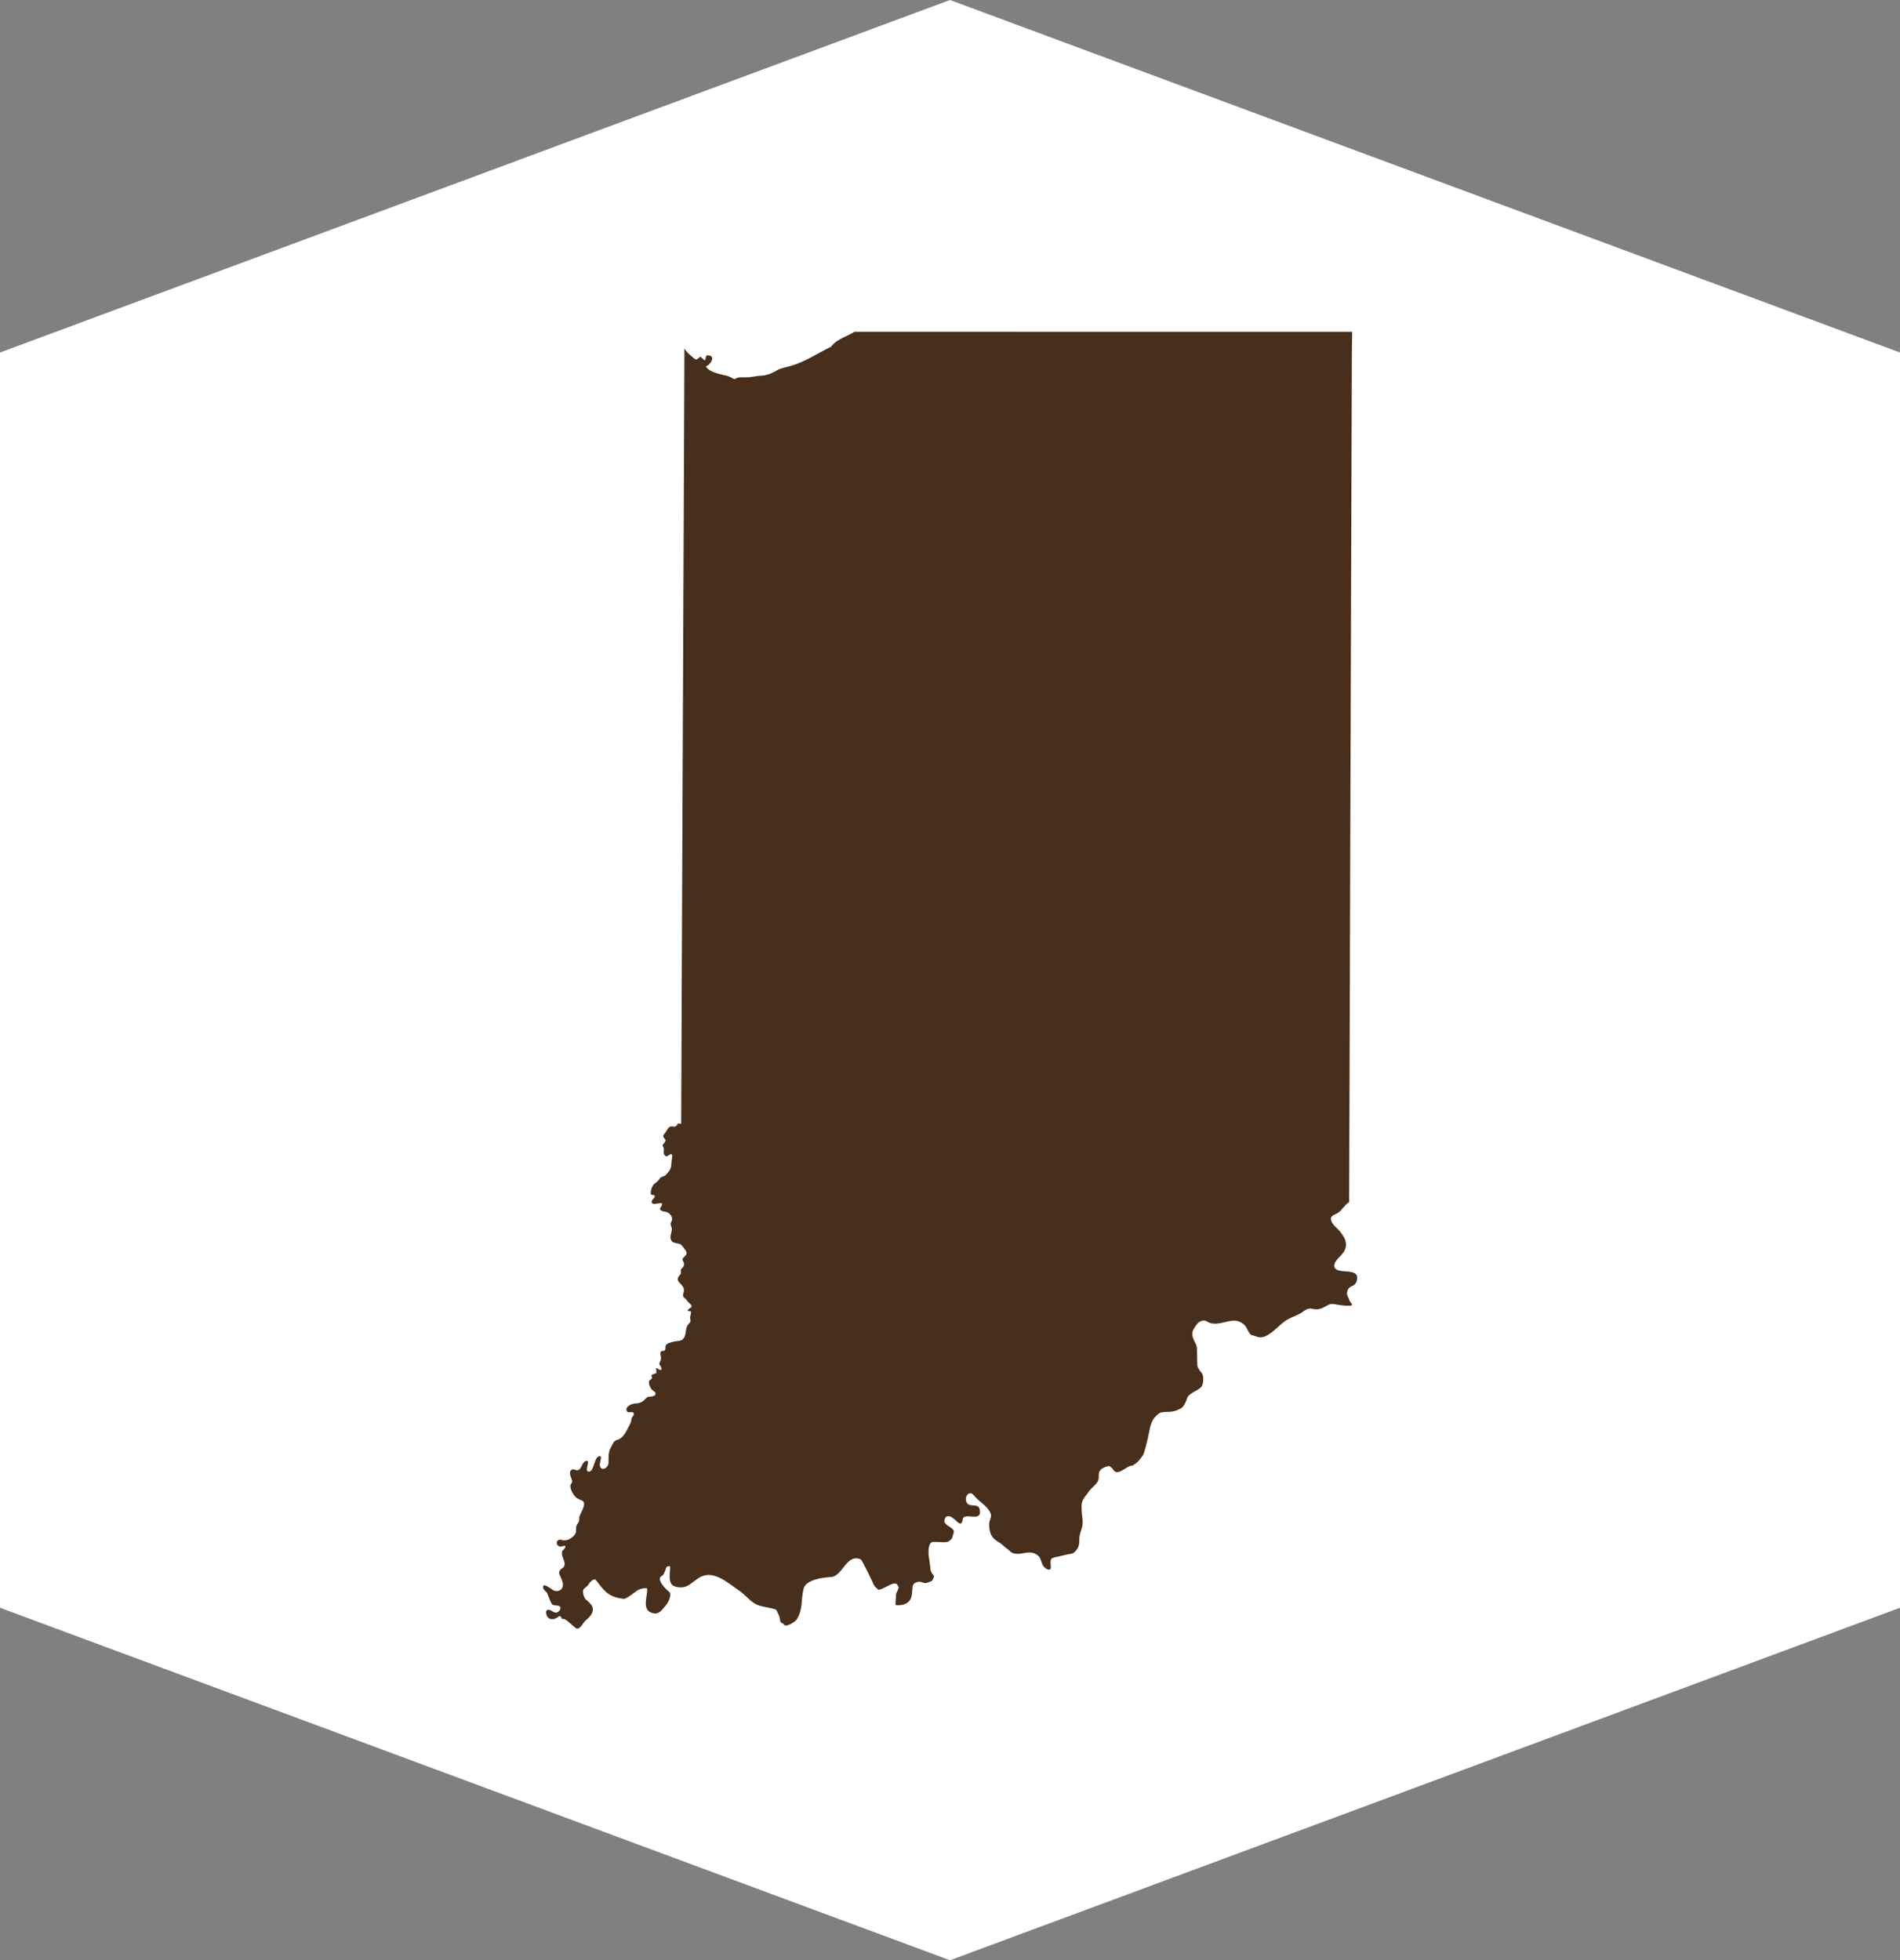
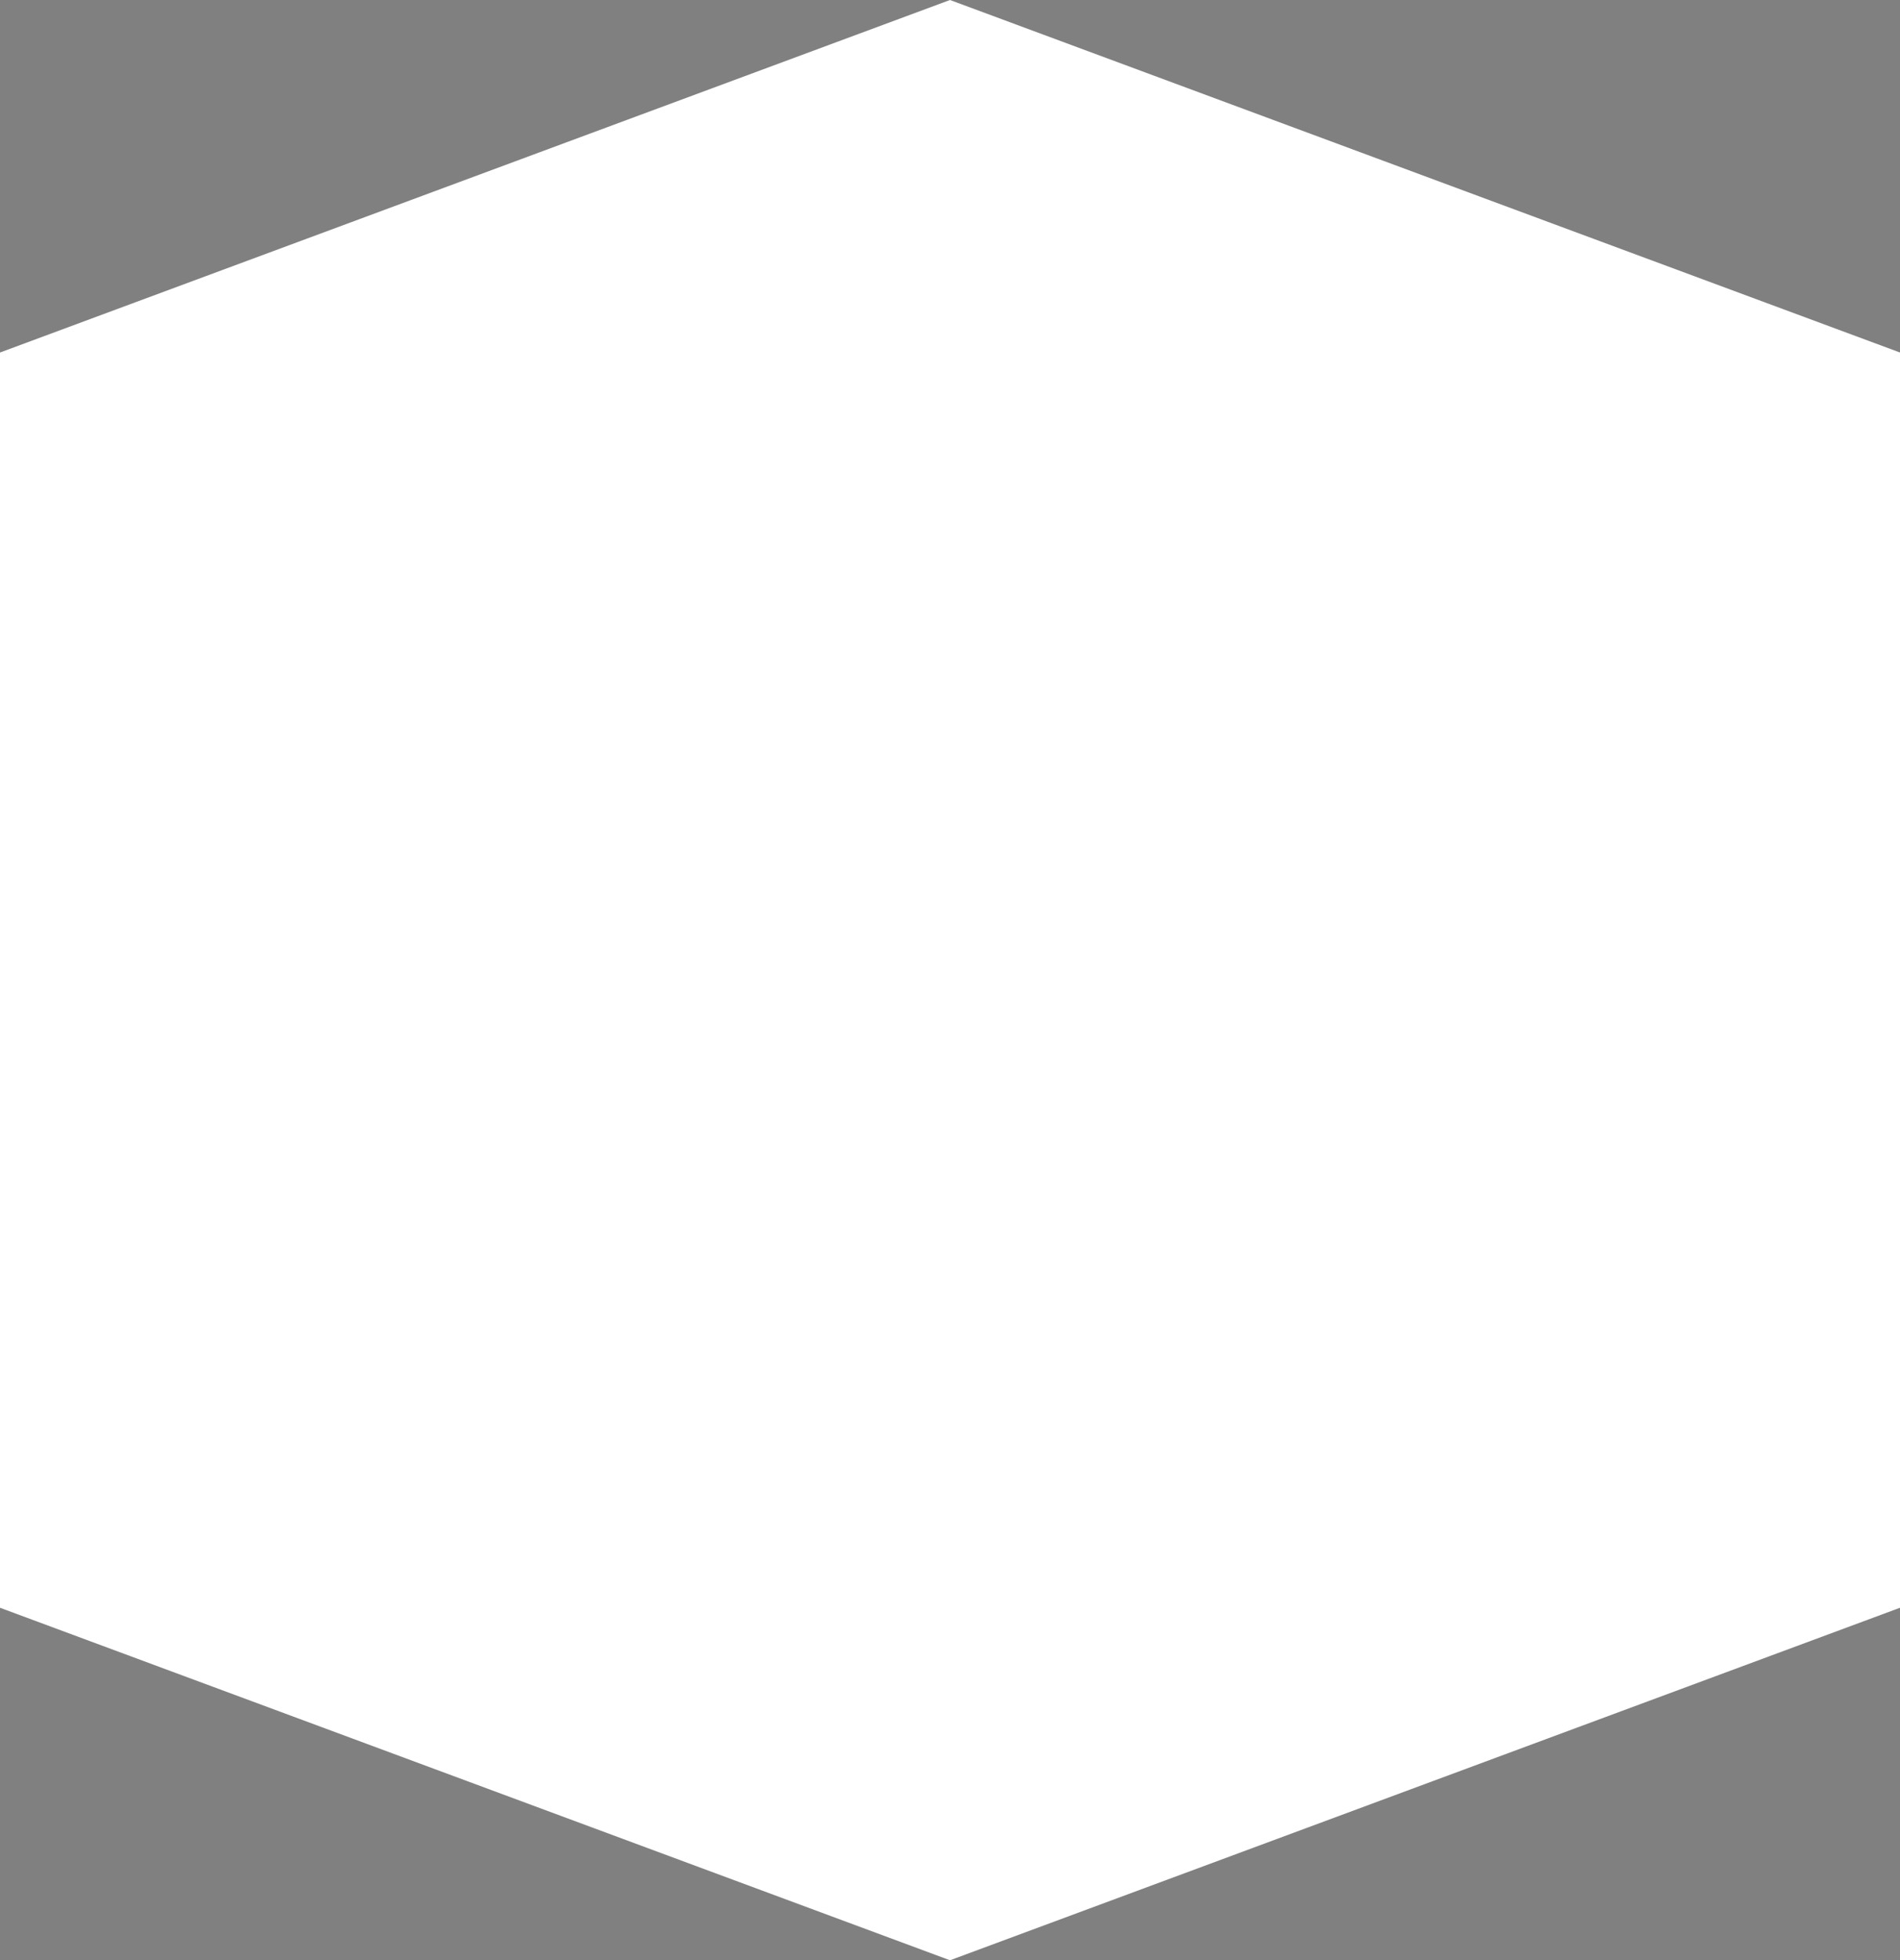
<svg xmlns="http://www.w3.org/2000/svg" width="63" height="65" viewBox="0 0 63 65" fill="none">
  <rect x="0" y="0" width="63" height="65" fill="#808080" stroke="none" />
  <path d="M31.5 0L63 11.689V53.311L31.5 65L0 53.311V11.689L31.5 0Z" fill="white" />
  <g clip-path="url(#clip0_2183_1312)">
-     <path fill-rule="evenodd" clip-rule="evenodd" d="M44.298 42.08C44.22 42.022 44.233 41.977 44.261 41.879C44.263 41.873 44.264 41.867 44.267 41.86C44.27 41.85 44.295 41.83 44.298 41.819C44.31 41.783 44.42 41.671 44.452 41.639C44.732 41.353 44.654 41.104 44.422 40.824C44.361 40.752 44.282 40.689 44.22 40.614C44.193 40.581 44.17 40.546 44.154 40.508C44.066 40.305 44.239 40.297 44.367 40.215C44.484 40.14 44.567 39.989 44.676 39.9C44.694 39.886 44.713 39.874 44.735 39.868L44.743 37.502L44.751 35.155L44.757 32.977L44.766 29.994L44.776 26.688L44.785 23.882L44.797 20.111L44.81 16.36L44.819 13.556L44.825 11.704L44.835 11.003H41.664L37.912 11.002H34.624L30.867 11H28.337C28.09 11.151 27.753 11.251 27.592 11.455C27.566 11.458 27.559 11.51 27.53 11.515C27.527 11.523 27.513 11.52 27.504 11.52C27.073 11.739 26.685 12.001 26.212 12.136C26.075 12.176 25.925 12.199 25.794 12.262C25.747 12.285 25.641 12.356 25.597 12.361C25.573 12.382 25.478 12.419 25.448 12.419C25.432 12.431 25.429 12.428 25.407 12.428C25.366 12.453 25.249 12.457 25.172 12.462C25.154 12.462 25.139 12.465 25.126 12.466L24.843 12.508C24.787 12.516 24.487 12.502 24.472 12.522C24.384 12.54 24.387 12.605 24.28 12.539C24.177 12.476 24.103 12.456 23.983 12.433C23.857 12.408 23.497 12.311 23.441 12.193C23.435 12.187 23.416 12.176 23.41 12.173C23.41 12.158 23.415 12.155 23.418 12.141C23.518 12.116 23.716 11.875 23.556 11.798C23.545 11.793 23.441 11.773 23.436 11.789C23.43 11.789 23.426 11.792 23.424 11.798C23.391 11.807 23.407 11.942 23.369 11.945C23.353 11.945 23.253 11.858 23.244 11.839C23.239 11.839 23.233 11.833 23.232 11.83C23.191 11.83 23.145 11.904 23.097 11.918C23.056 11.93 22.998 11.868 22.968 11.845C22.865 11.761 22.759 11.669 22.694 11.555L22.67 17.446L22.65 22.079L22.638 24.855L22.623 28.42L22.599 34.236L22.587 37.261C22.577 37.261 22.564 37.261 22.55 37.261C22.45 37.239 22.499 37.245 22.436 37.319C22.376 37.392 22.318 37.338 22.241 37.353C22.141 37.373 22.111 37.505 22.04 37.584C21.902 37.73 22.105 37.745 22.064 37.836C22.046 37.876 22.014 37.919 21.984 37.95C21.976 37.957 21.964 37.983 21.97 37.991C21.978 38 21.984 38.011 21.99 38.02C22.055 38.14 21.944 38.246 22.073 38.337C22.129 38.377 22.247 38.215 22.282 38.291C22.309 38.351 22.258 38.511 22.258 38.591C22.258 38.67 22.244 38.726 22.215 38.786C22.188 38.841 22.131 38.895 22.091 38.946C22.046 39.003 22.014 38.992 21.956 39.018C21.85 39.066 21.893 39.101 21.767 39.199C21.75 39.212 21.734 39.225 21.717 39.238C21.629 39.305 21.585 39.431 21.575 39.538C21.561 39.677 21.71 39.582 21.71 39.665C21.71 39.734 21.626 39.76 21.613 39.83C21.575 40.013 21.919 39.851 21.95 39.905C21.981 39.956 21.858 40.071 21.887 40.106C21.937 40.166 22.006 40.171 22.079 40.183C22.203 40.206 22.34 40.374 22.264 40.5C22.191 40.624 22.287 40.667 22.276 40.77C22.259 40.924 22.172 41.067 22.296 41.175C22.358 41.228 22.512 41.221 22.576 41.269C22.632 41.312 22.685 41.399 22.727 41.455C22.861 41.628 22.608 41.673 22.633 41.78C22.635 41.788 22.64 41.797 22.644 41.806C22.721 41.936 22.679 41.989 22.585 42.085C22.553 42.117 22.602 42.214 22.568 42.246C22.273 42.541 22.767 42.547 22.665 42.866C22.649 42.916 22.633 42.989 22.682 43.026C22.727 43.061 22.756 43.081 22.786 43.135C22.815 43.184 22.97 43.278 22.924 43.341C22.892 43.384 22.756 43.428 22.829 43.474C22.847 43.487 22.898 43.474 22.909 43.484C22.932 43.505 22.883 43.651 22.883 43.682C22.883 43.768 22.93 43.806 22.846 43.888C22.695 44.032 22.783 44.231 22.662 44.383C22.587 44.478 22.468 44.461 22.365 44.48C22.303 44.492 22.256 44.509 22.199 44.526C22.14 44.543 22.066 44.584 22.066 44.657C22.066 44.704 22.067 44.792 22.003 44.792C21.82 44.792 21.934 44.953 21.916 45.067C21.9 45.162 21.822 45.21 21.89 45.282C21.961 45.359 21.958 45.49 21.823 45.391C21.679 45.285 21.817 45.514 21.743 45.539C21.717 45.547 21.691 45.556 21.667 45.564C21.501 45.616 21.714 45.662 21.56 45.754C21.454 45.819 21.566 46.026 21.626 46.091C21.66 46.125 21.723 46.135 21.734 46.195C21.753 46.315 21.564 46.306 21.491 46.318C21.443 46.326 21.37 46.424 21.32 46.461C21.255 46.509 21.16 46.537 21.079 46.537C20.972 46.537 20.728 46.623 20.778 46.778C20.808 46.873 20.951 46.792 21.001 46.843C21.001 46.843 21.002 46.844 21.004 46.846C21.064 46.907 20.94 46.982 20.937 47.053C20.937 47.073 20.934 47.093 20.93 47.112C20.914 47.179 20.883 47.241 20.849 47.302C20.765 47.458 20.662 47.691 20.481 47.737C20.339 47.773 20.325 47.879 20.254 47.999C20.165 48.148 20.178 48.326 20.178 48.495C20.178 48.664 19.945 48.813 19.891 48.604C19.869 48.52 19.966 48.304 19.91 48.291C19.686 48.232 19.715 48.864 19.495 48.793C19.391 48.761 19.568 48.44 19.462 48.44C19.3 48.44 19.304 48.687 19.179 48.744C19.102 48.779 19.02 48.687 18.953 48.735C18.833 48.819 18.947 48.995 18.97 49.102C18.986 49.179 18.908 49.207 18.912 49.275C18.924 49.413 18.979 49.513 19.07 49.622C19.121 49.685 19.239 49.734 19.282 49.749C19.51 49.834 19.207 50.211 19.207 50.318C19.207 50.389 19.21 50.438 19.17 50.497C19.094 50.604 19.102 50.621 19.102 50.753C19.102 50.886 18.982 50.976 18.879 51.035C18.812 51.073 18.739 51.079 18.665 51.072C18.62 51.067 18.597 51.042 18.547 51.055C18.422 51.085 18.44 51.247 18.555 51.278C18.623 51.296 18.679 51.244 18.738 51.265C18.783 51.282 18.689 51.388 18.662 51.408C18.62 51.437 18.631 51.557 18.646 51.602C18.693 51.736 18.794 51.905 18.641 52.002C18.564 52.049 18.511 52.123 18.556 52.22C18.602 52.318 18.673 52.455 18.665 52.569C18.653 52.742 18.471 52.799 18.34 52.729C18.303 52.709 18.04 52.493 18.012 52.595C17.982 52.703 18.106 52.758 18.143 52.832C18.197 52.942 18.232 53.081 18.297 53.185C18.335 53.247 18.443 53.228 18.502 53.241C18.6 53.261 18.609 53.345 18.543 53.414C18.446 53.513 18.384 53.468 18.284 53.411C18.158 53.34 18.072 53.384 18.116 53.537C18.161 53.7 18.325 53.723 18.45 53.651C18.471 53.639 18.553 53.573 18.567 53.588C18.574 53.596 18.591 53.599 18.596 53.606C18.609 53.637 18.631 53.634 18.617 53.677C18.676 53.666 18.752 53.702 18.79 53.729C18.821 53.752 19.036 53.943 19.083 53.98C19.221 54.088 19.327 53.8 19.435 53.716C19.553 53.622 19.704 53.467 19.644 53.282C19.616 53.196 19.465 53.065 19.435 53.045C19.366 53.002 19.277 52.729 19.377 52.669C19.419 52.644 19.524 52.547 19.553 52.477C19.559 52.463 19.58 52.466 19.586 52.452C19.61 52.4 19.726 52.35 19.753 52.384C20.038 52.755 20.169 52.959 20.687 53.016C20.758 53.024 21.025 52.815 21.057 52.79C21.127 52.735 21.204 52.695 21.288 52.675C21.337 52.663 21.385 52.658 21.437 52.661C21.443 52.661 21.448 52.67 21.451 52.675C21.455 52.683 21.46 52.693 21.46 52.7C21.466 52.947 21.273 53.391 21.631 53.485C21.866 53.547 21.947 53.376 22.072 53.239C22.123 53.184 22.199 53.039 22.214 52.964C22.241 52.827 22.217 52.803 22.152 52.752C22.044 52.666 21.74 52.341 21.953 52.251C21.993 52.234 22.031 52.137 22.053 52.091C22.072 52.054 22.087 51.946 22.134 51.942C22.138 51.942 22.194 51.928 22.205 51.932C22.211 51.935 22.218 51.932 22.218 51.942C22.226 52.178 22.114 52.549 22.417 52.617C22.794 52.7 22.895 52.489 23.185 52.314C23.224 52.289 23.265 52.271 23.304 52.257C23.729 52.108 24.148 52.5 24.509 52.742C24.602 52.807 24.678 52.879 24.754 52.95C24.852 53.042 24.949 53.135 25.087 53.205C25.232 53.281 25.567 53.307 25.723 53.37C25.747 53.379 25.775 53.453 25.79 53.48C25.8 53.5 25.84 53.59 25.841 53.6C25.852 53.648 25.866 53.703 25.87 53.745C25.87 53.749 25.888 53.791 25.894 53.797C25.897 53.802 25.899 53.803 25.903 53.806C25.911 53.812 25.905 53.811 25.913 53.816C25.926 53.825 25.928 53.82 25.946 53.829C25.956 53.836 25.97 53.832 25.975 53.843C26.038 54.003 26.376 53.771 26.424 53.69C26.632 53.348 26.553 53.035 26.647 52.673C26.724 52.378 27.297 52.306 27.553 52.292C27.924 52.272 28.047 51.577 28.471 51.682C28.492 51.688 28.515 51.694 28.539 51.705C28.589 51.726 28.94 52.475 28.984 52.572C28.995 52.595 29.034 52.638 29.06 52.653C29.07 52.66 29.081 52.661 29.084 52.672C29.14 52.859 29.693 52.311 29.771 52.586C29.775 52.598 29.779 52.607 29.79 52.615C29.828 52.639 29.715 52.827 29.714 52.846C29.706 52.964 29.697 53.084 29.69 53.202C29.69 53.205 29.726 53.231 29.728 53.231C30.439 53.233 30.156 52.633 30.306 52.514C30.397 52.441 30.509 52.437 30.582 52.47C30.707 52.527 30.767 52.464 30.876 52.432C30.882 52.431 30.889 52.423 30.894 52.418C30.9 52.412 30.92 52.395 30.923 52.389C30.933 52.367 31 52.249 30.947 52.229C30.941 52.228 30.947 52.217 30.942 52.215C30.907 52.201 30.851 52.065 30.851 52.041V52.023C30.851 52.005 30.814 51.7 30.805 51.657C30.779 51.531 30.764 51.19 30.9 51.136C30.985 51.102 31.322 51.167 31.431 51.122C31.465 51.108 31.568 51.033 31.578 50.978C31.598 50.879 31.663 50.784 31.598 50.713C31.515 50.623 31.28 50.547 31.318 50.397C31.326 50.369 31.333 50.347 31.344 50.329C31.416 50.208 31.563 50.304 31.654 50.38C31.734 50.446 31.889 50.652 31.921 50.384C31.953 50.114 32.564 50.507 32.489 50.065C32.442 49.791 32.083 50.046 32.03 49.753C31.998 49.576 32.16 49.417 32.293 49.585C32.352 49.66 32.419 49.72 32.486 49.777C32.62 49.891 32.755 49.991 32.84 50.165C32.905 50.298 32.798 50.4 32.798 50.532C32.798 50.672 32.82 50.846 32.907 50.962C33.007 51.098 33.158 51.141 33.263 51.248C33.302 51.288 33.449 51.39 33.488 51.434C33.6 51.563 33.834 51.523 33.977 51.494C34.179 51.456 34.315 51.479 34.45 51.611C34.494 51.654 34.532 51.794 34.55 51.846C34.582 51.938 34.724 52.091 34.823 52.035C34.829 52.032 34.829 52.032 34.832 52.026C34.879 51.94 34.748 51.657 34.957 51.651C34.967 51.651 34.969 51.634 34.979 51.634C35.057 51.63 35.183 51.588 35.266 51.571C35.36 51.551 35.453 51.533 35.547 51.513C35.559 51.51 35.59 51.499 35.6 51.491C35.69 51.419 35.756 51.328 35.778 51.208C35.793 51.121 35.784 51.035 35.795 50.947C35.812 50.819 35.871 50.703 35.892 50.575C35.916 50.431 35.875 50.269 35.868 50.123C35.863 50.025 35.852 49.935 35.872 49.837C35.892 49.742 35.942 49.677 35.993 49.602C35.995 49.599 35.998 49.596 35.999 49.593C36.021 49.565 36.048 49.54 36.065 49.51C36.154 49.337 36.431 49.205 36.431 49.004C36.431 48.879 36.426 48.77 36.543 48.697C36.593 48.664 36.757 48.575 36.819 48.638C36.843 48.663 36.879 48.676 36.895 48.706C37.04 48.992 37.335 48.615 37.517 48.6C37.526 48.6 37.535 48.598 37.546 48.597C37.572 48.595 37.593 48.566 37.614 48.553C37.629 48.544 37.646 48.54 37.656 48.529C37.673 48.515 37.705 48.484 37.723 48.471C37.73 48.466 37.729 48.467 37.735 48.461C37.805 48.371 37.894 48.291 37.932 48.171C38.005 47.942 38.053 47.734 38.099 47.499C38.118 47.394 38.142 47.285 38.179 47.185C38.223 47.066 38.298 46.975 38.388 46.898C38.471 46.826 38.56 46.818 38.676 46.818C38.88 46.818 38.988 46.79 39.165 46.695C39.248 46.65 39.336 46.458 39.362 46.366C39.412 46.191 39.709 46.126 39.83 45.991C39.908 45.903 39.93 45.631 39.843 45.522C39.789 45.453 39.715 45.371 39.701 45.273C39.701 45.272 39.701 45.27 39.701 45.267C39.692 45.179 39.698 44.715 39.68 44.647C39.633 44.477 39.454 44.301 39.575 44.079C39.616 44.003 39.701 43.871 39.771 43.833C39.883 43.77 39.949 43.774 40.039 43.828C40.31 43.991 40.652 43.79 40.925 43.79C41.059 43.79 41.182 43.851 41.273 43.945C41.355 44.028 41.381 44.178 41.473 44.252C41.49 44.265 41.487 44.269 41.502 44.272C41.537 44.278 41.567 44.289 41.599 44.298C41.708 44.334 41.8 44.374 41.943 44.314C42.232 44.191 42.426 43.906 42.698 43.748C42.839 43.667 42.997 43.622 43.138 43.538C43.253 43.468 43.357 43.356 43.513 43.398C43.706 43.45 43.834 43.388 44.019 43.282C44.086 43.244 44.151 43.228 44.237 43.244C44.337 43.261 44.961 43.371 44.81 43.218C44.808 43.216 44.806 43.215 44.805 43.213C44.793 43.201 44.757 43.152 44.751 43.133C44.738 43.093 44.717 43.039 44.696 43.006C44.629 42.901 44.673 42.717 44.793 42.664C44.896 42.62 44.961 42.578 44.993 42.454C45.094 42.049 44.484 42.225 44.302 42.086L44.298 42.08ZM24.787 52.873C24.787 52.873 24.786 52.879 24.784 52.882C24.784 52.879 24.787 52.876 24.787 52.873ZM24.822 52.721C24.822 52.712 24.822 52.703 24.822 52.692C24.822 52.695 24.822 52.7 24.822 52.703C24.822 52.709 24.822 52.715 24.822 52.721ZM24.814 52.782C24.817 52.764 24.82 52.746 24.82 52.727C24.82 52.746 24.817 52.763 24.814 52.782Z" fill="#472F1C" />
-     <path fill-rule="evenodd" clip-rule="evenodd" d="M44.736 39.87H44.734V39.874L44.736 39.87Z" fill="#472F1C" />
-   </g>
+     </g>
  <defs>
    <clipPath id="clip0_2183_1312">
-       <rect width="27" height="43" fill="white" transform="translate(18 11)" />
-     </clipPath>
+       </clipPath>
  </defs>
</svg>